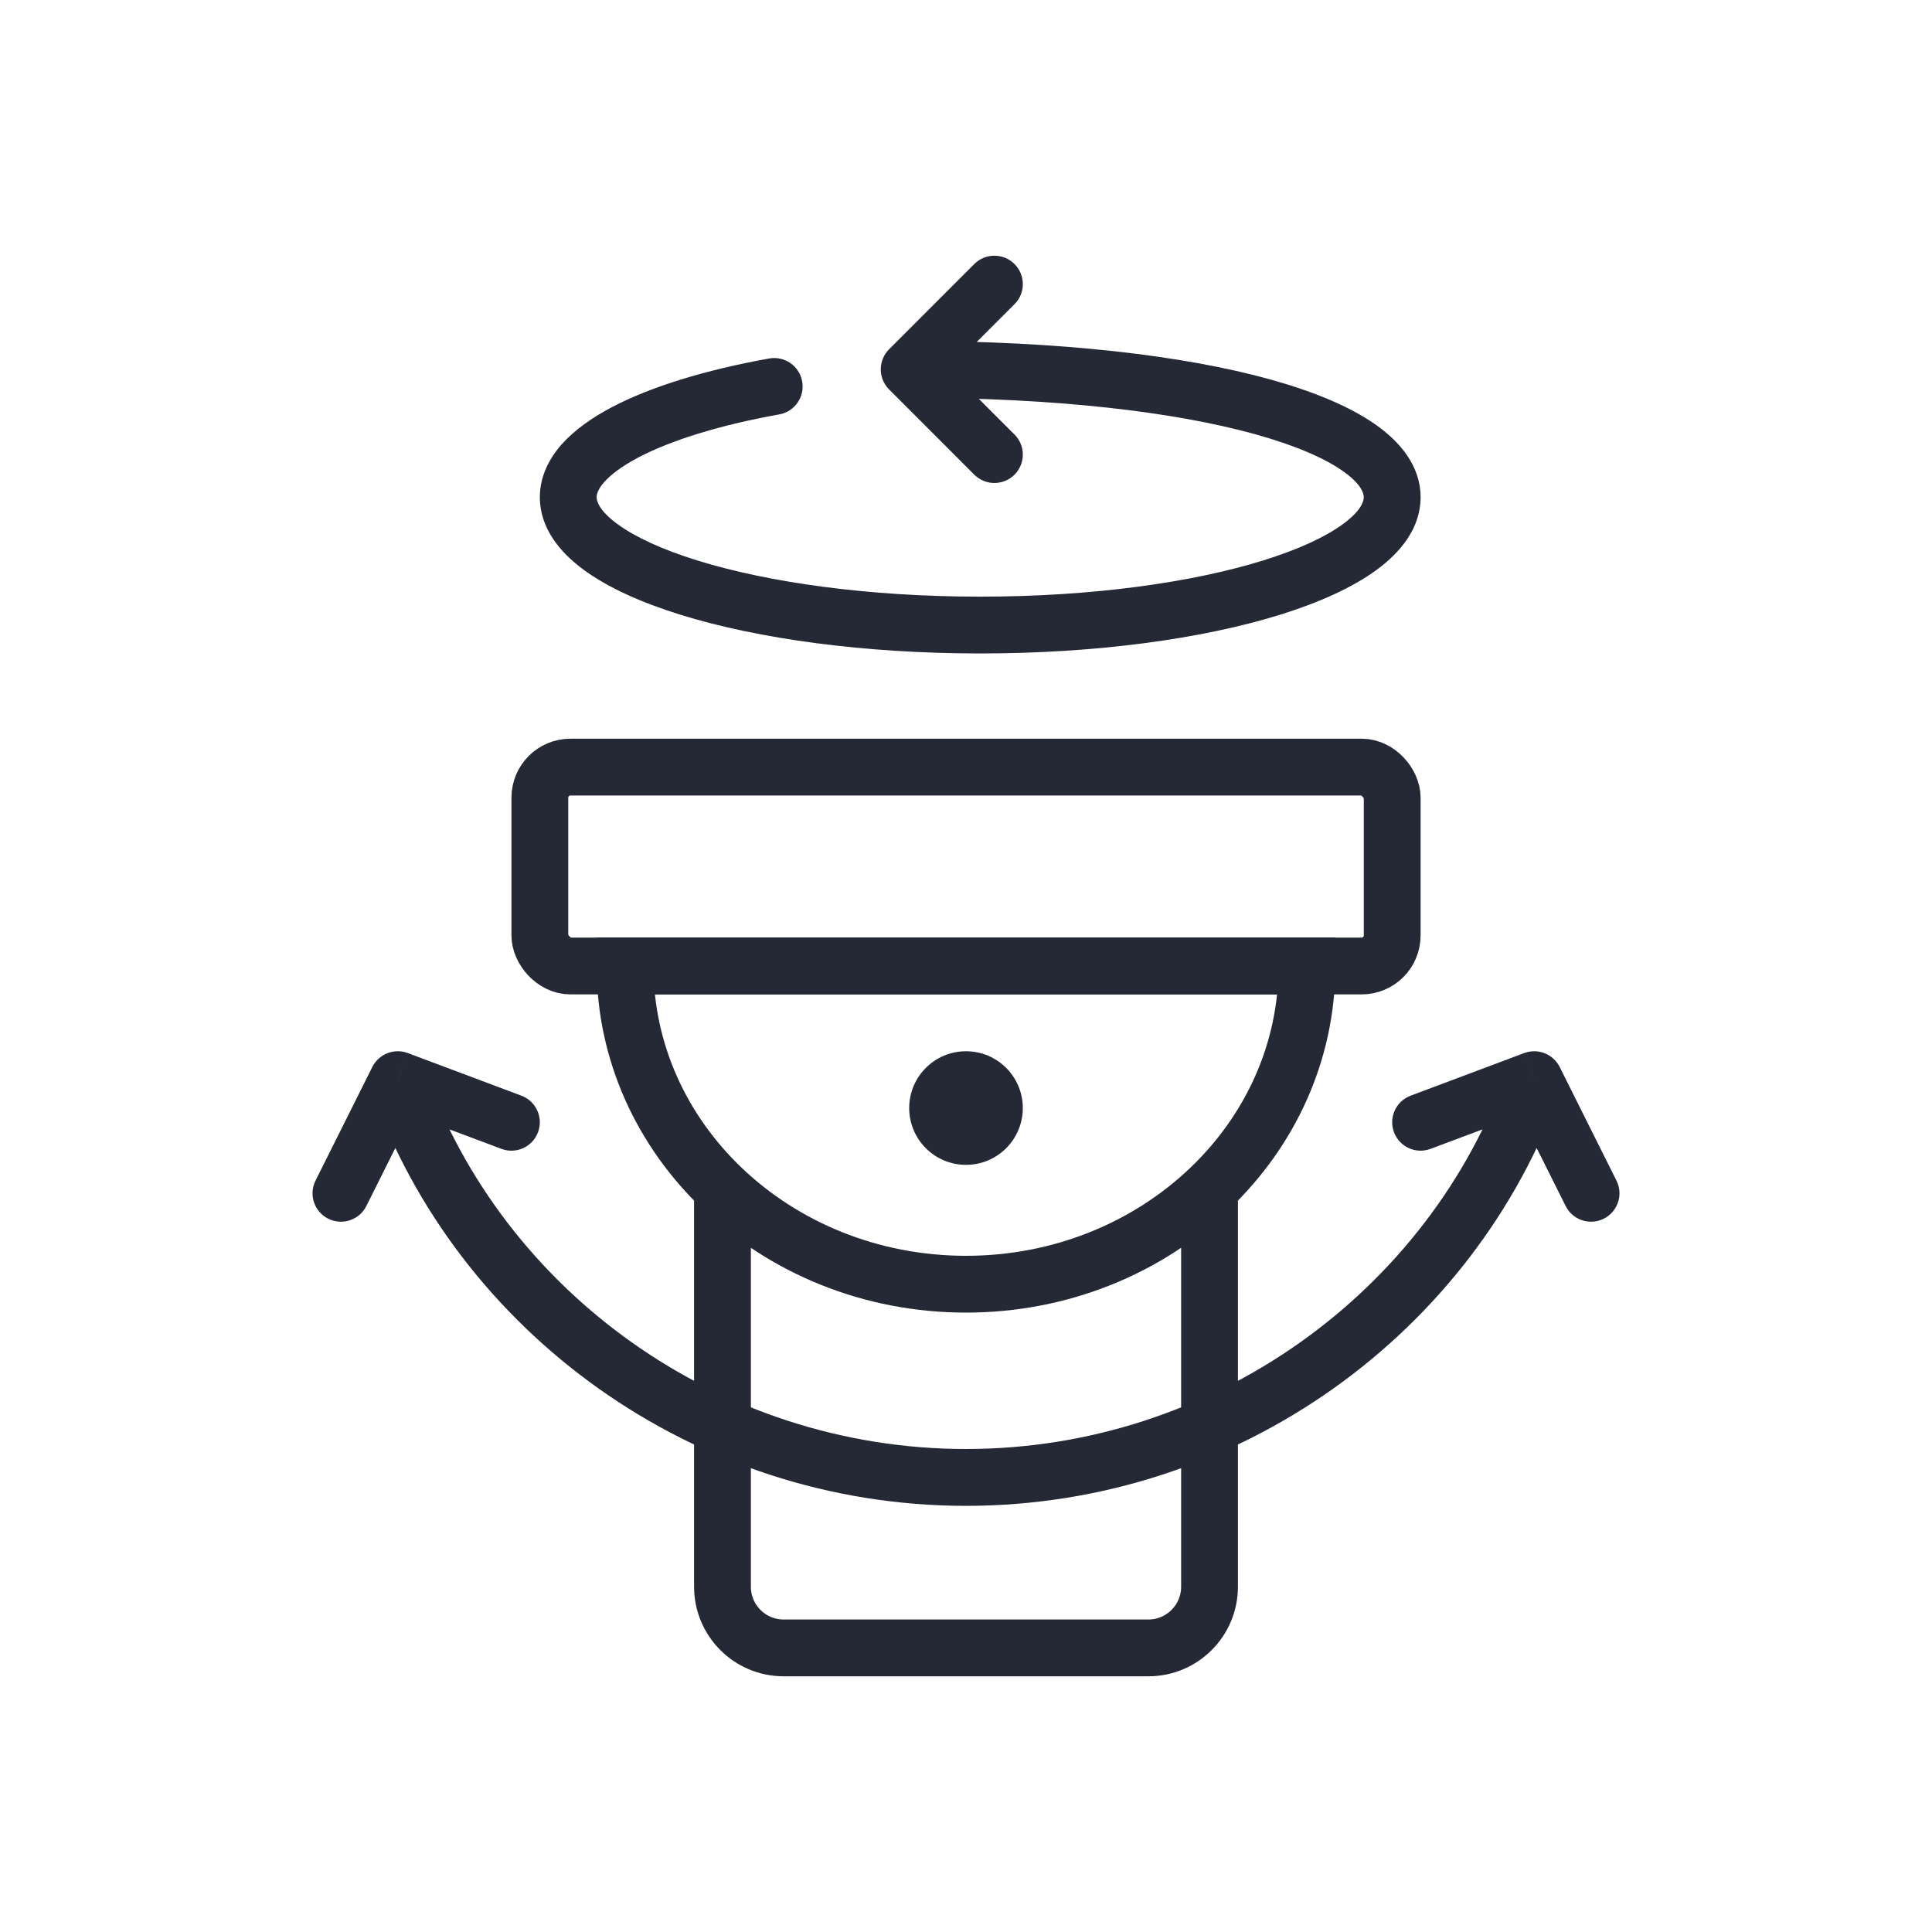
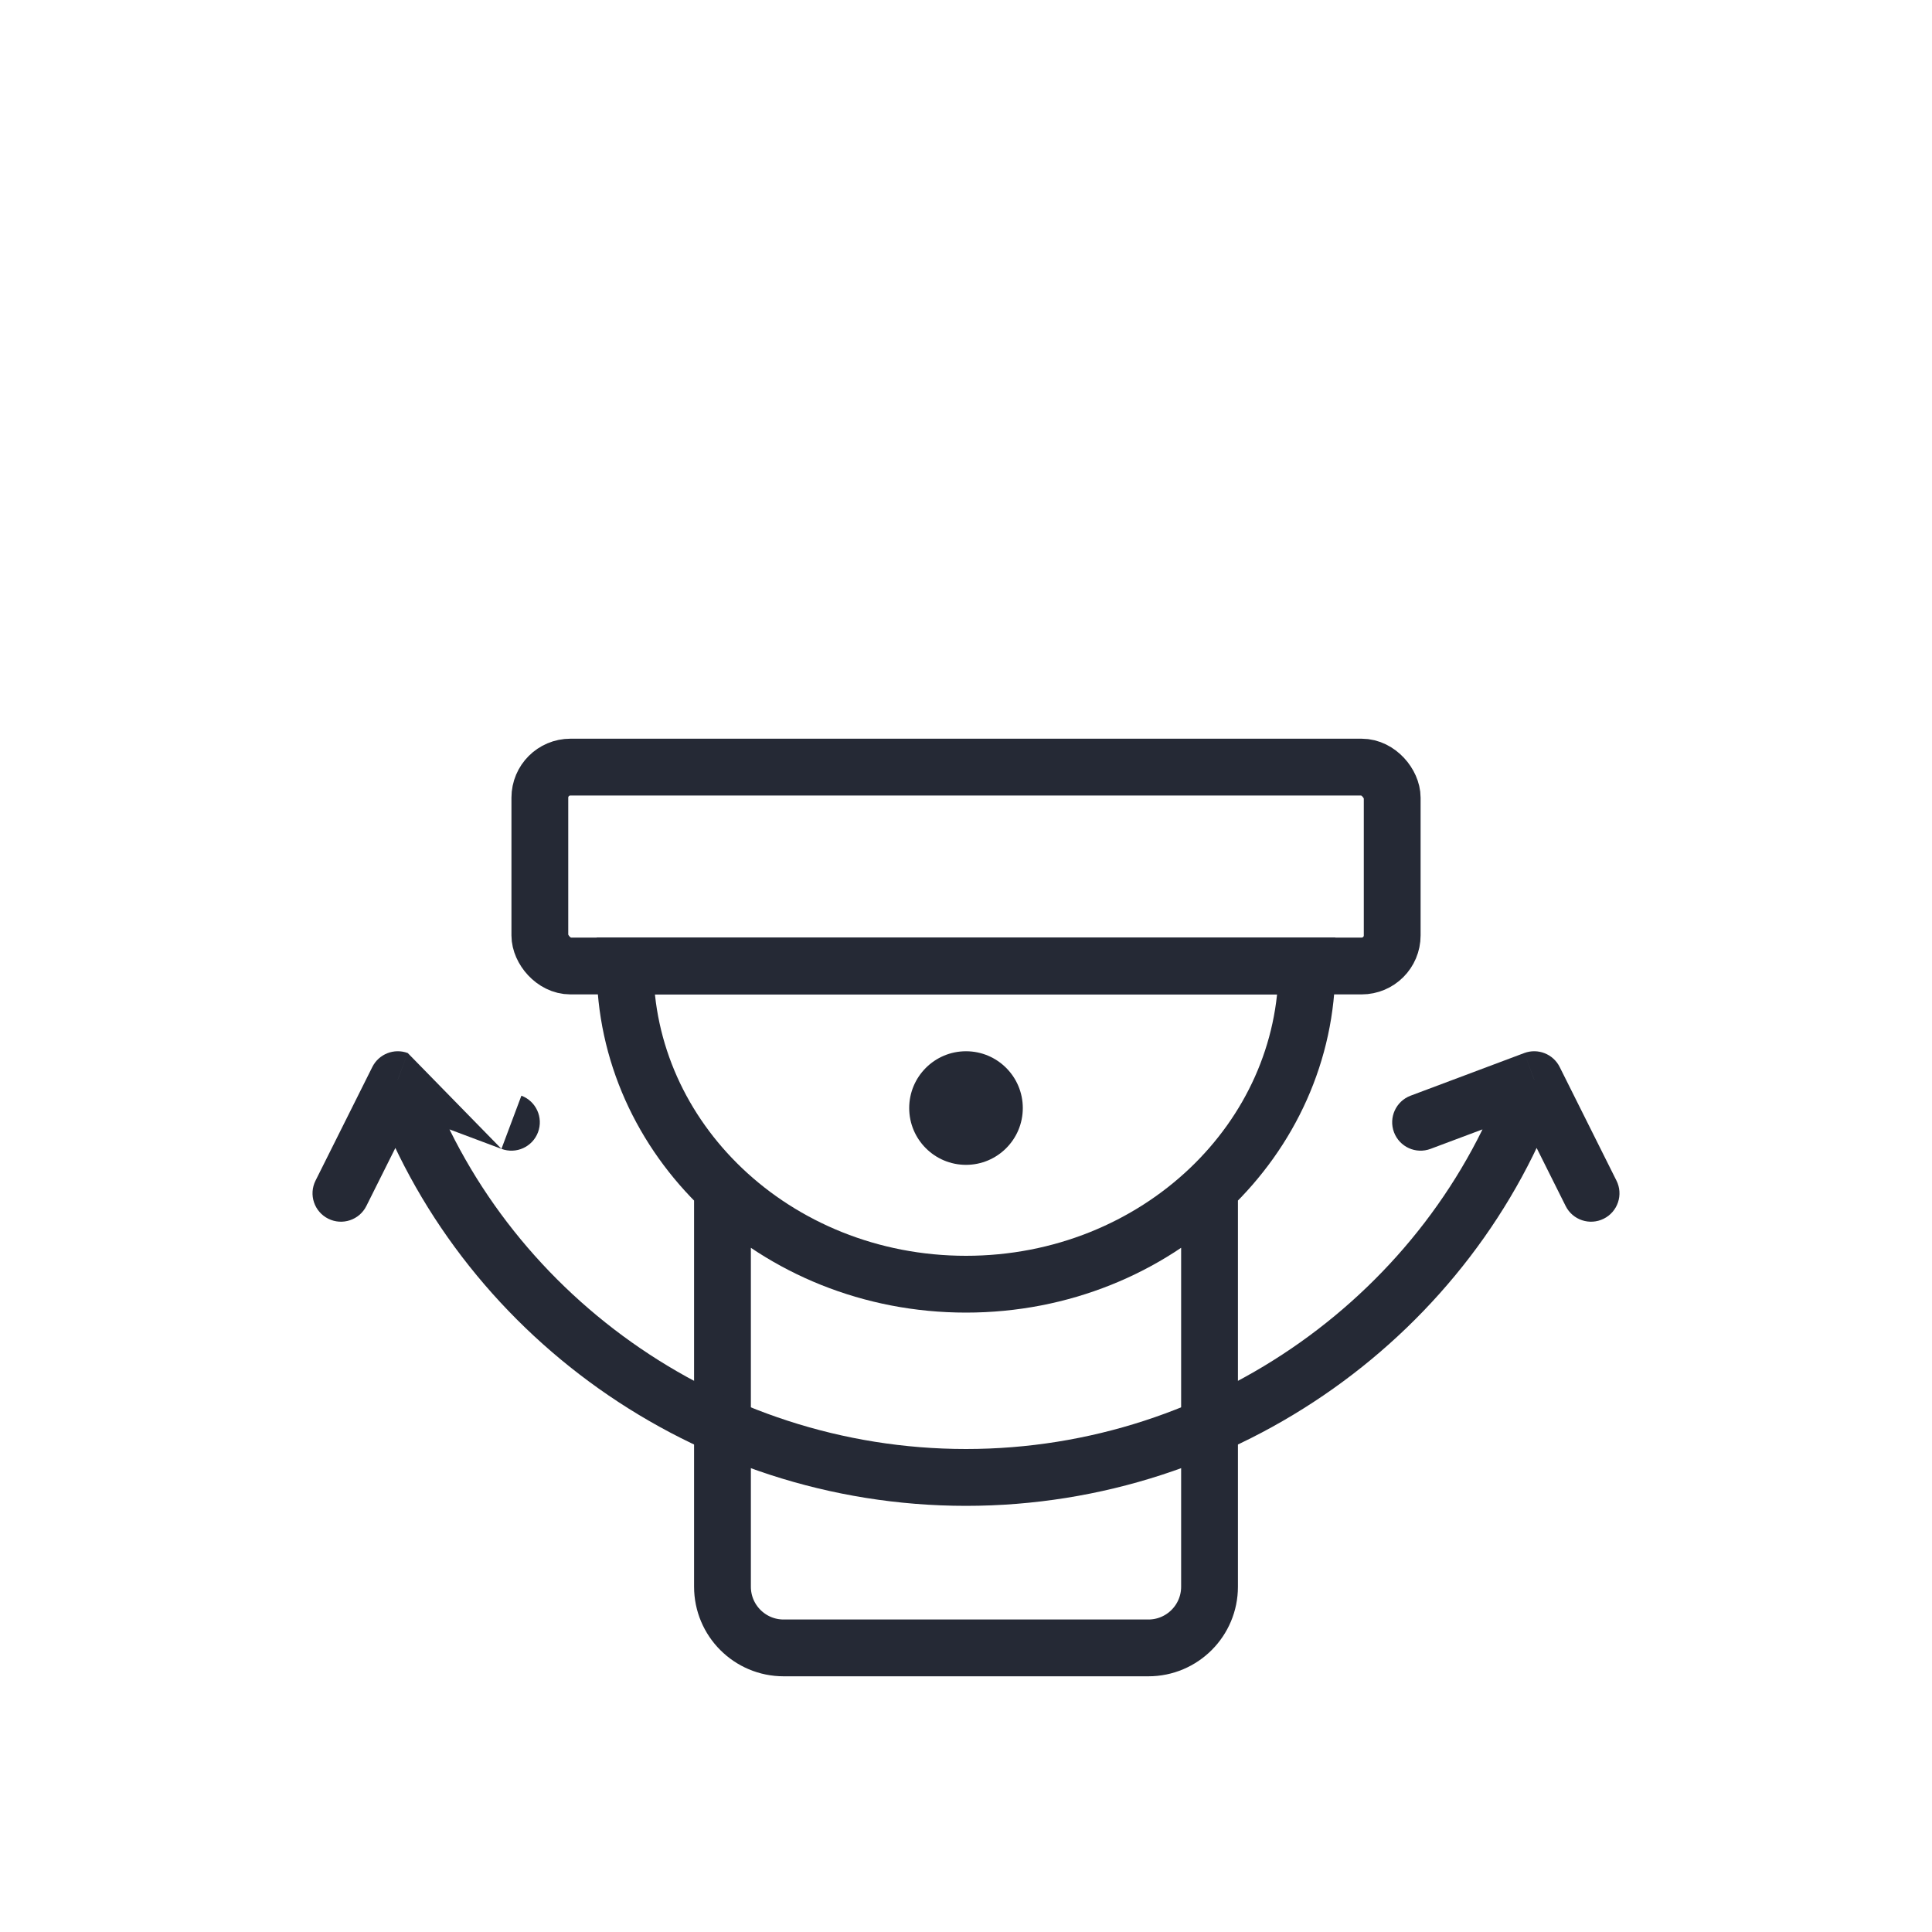
<svg xmlns="http://www.w3.org/2000/svg" width="40" height="40" viewBox="0 0 40 40" fill="none">
  <path d="M14.958 24.611C16.239 25.831 18.025 26.588 20 26.588C21.975 26.588 23.761 25.831 25.042 24.611M14.958 24.611C13.71 23.422 12.941 21.795 12.941 20H27.059C27.059 21.795 26.29 23.422 25.042 24.611M14.958 24.611V32.851C14.958 33.551 15.525 34.118 16.224 34.118H23.776C24.475 34.118 25.042 33.551 25.042 32.851V24.611" stroke="#252935" stroke-width="1.176" />
  <rect x="11.177" y="15.882" width="17.647" height="4.118" rx="0.633" stroke="#252935" stroke-width="1.176" stroke-linejoin="round" />
  <circle cx="20" cy="22.941" r="1.176" fill="#252935" />
-   <path d="M18.824 7.647L18.408 7.231C18.178 7.461 18.178 7.833 18.408 8.063L18.824 7.647ZM16.133 8.58C16.453 8.523 16.666 8.217 16.608 7.897C16.551 7.577 16.245 7.365 15.925 7.422L16.133 8.58ZM21.004 6.298C21.234 6.069 21.234 5.696 21.004 5.466C20.774 5.237 20.402 5.237 20.172 5.466L21.004 6.298ZM20.172 9.828C20.402 10.057 20.774 10.057 21.004 9.828C21.234 9.598 21.234 9.226 21.004 8.996L20.172 9.828ZM28.235 10.294C28.235 10.383 28.176 10.579 27.805 10.85C27.447 11.113 26.891 11.374 26.151 11.604C24.678 12.061 22.607 12.353 20.294 12.353V13.529C22.692 13.529 24.886 13.229 26.5 12.728C27.303 12.478 27.996 12.169 28.501 11.799C28.994 11.437 29.412 10.936 29.412 10.294H28.235ZM20.294 12.353C17.981 12.353 15.91 12.061 14.437 11.604C13.697 11.374 13.141 11.113 12.783 10.85C12.413 10.579 12.353 10.383 12.353 10.294H11.177C11.177 10.936 11.594 11.437 12.087 11.799C12.592 12.169 13.285 12.478 14.089 12.728C15.703 13.229 17.897 13.529 20.294 13.529V12.353ZM18.824 8.235C21.882 8.235 24.324 8.529 25.983 8.989C26.816 9.22 27.416 9.483 27.794 9.747C28.182 10.017 28.235 10.21 28.235 10.294H29.412C29.412 9.647 28.987 9.144 28.466 8.781C27.934 8.411 27.192 8.104 26.297 7.855C24.5 7.357 21.942 7.059 18.824 7.059V8.235ZM12.353 10.294C12.353 10.233 12.377 10.129 12.512 9.978C12.649 9.824 12.878 9.65 13.215 9.472C13.889 9.118 14.89 8.803 16.133 8.58L15.925 7.422C14.62 7.657 13.488 7.999 12.667 8.431C12.257 8.647 11.897 8.9 11.633 9.195C11.367 9.495 11.177 9.866 11.177 10.294H12.353ZM19.239 8.063L21.004 6.298L20.172 5.466L18.408 7.231L19.239 8.063ZM18.408 8.063L20.172 9.828L21.004 8.996L19.239 7.231L18.408 8.063Z" fill="#252935" />
-   <path d="M8.235 22.353L8.442 21.802C8.16 21.697 7.844 21.821 7.709 22.09L8.235 22.353ZM31.765 22.353L32.291 22.09C32.156 21.821 31.84 21.697 31.558 21.802L31.765 22.353ZM6.533 24.443C6.387 24.733 6.505 25.087 6.796 25.232C7.086 25.377 7.44 25.26 7.585 24.969L6.533 24.443ZM10.382 23.786C10.686 23.9 11.025 23.746 11.139 23.442C11.253 23.138 11.099 22.799 10.795 22.685L10.382 23.786ZM32.415 24.969C32.56 25.26 32.914 25.377 33.204 25.232C33.495 25.087 33.613 24.733 33.467 24.443L32.415 24.969ZM29.205 22.685C28.901 22.799 28.747 23.138 28.861 23.442C28.975 23.746 29.314 23.9 29.618 23.786L29.205 22.685ZM20 30C14.873 30 10.403 26.721 8.79 22.157L7.681 22.549C9.459 27.581 14.372 31.177 20 31.177V30ZM31.21 22.157C29.597 26.721 25.126 30 20 30V31.177C25.627 31.177 30.541 27.581 32.319 22.549L31.21 22.157ZM7.709 22.09L6.533 24.443L7.585 24.969L8.761 22.616L7.709 22.09ZM8.029 22.904L10.382 23.786L10.795 22.685L8.442 21.802L8.029 22.904ZM31.239 22.616L32.415 24.969L33.467 24.443L32.291 22.09L31.239 22.616ZM31.558 21.802L29.205 22.685L29.618 23.786L31.971 22.904L31.558 21.802Z" fill="#252935" />
+   <path d="M8.235 22.353L8.442 21.802C8.16 21.697 7.844 21.821 7.709 22.09L8.235 22.353ZM31.765 22.353L32.291 22.09C32.156 21.821 31.84 21.697 31.558 21.802L31.765 22.353ZM6.533 24.443C6.387 24.733 6.505 25.087 6.796 25.232C7.086 25.377 7.44 25.26 7.585 24.969L6.533 24.443ZM10.382 23.786C10.686 23.9 11.025 23.746 11.139 23.442C11.253 23.138 11.099 22.799 10.795 22.685L10.382 23.786ZM32.415 24.969C32.56 25.26 32.914 25.377 33.204 25.232C33.495 25.087 33.613 24.733 33.467 24.443L32.415 24.969ZM29.205 22.685C28.901 22.799 28.747 23.138 28.861 23.442C28.975 23.746 29.314 23.9 29.618 23.786L29.205 22.685ZM20 30C14.873 30 10.403 26.721 8.79 22.157L7.681 22.549C9.459 27.581 14.372 31.177 20 31.177V30ZM31.21 22.157C29.597 26.721 25.126 30 20 30V31.177C25.627 31.177 30.541 27.581 32.319 22.549L31.21 22.157ZM7.709 22.09L6.533 24.443L7.585 24.969L8.761 22.616L7.709 22.09ZM8.029 22.904L10.382 23.786L8.442 21.802L8.029 22.904ZM31.239 22.616L32.415 24.969L33.467 24.443L32.291 22.09L31.239 22.616ZM31.558 21.802L29.205 22.685L29.618 23.786L31.971 22.904L31.558 21.802Z" fill="#252935" />
</svg>